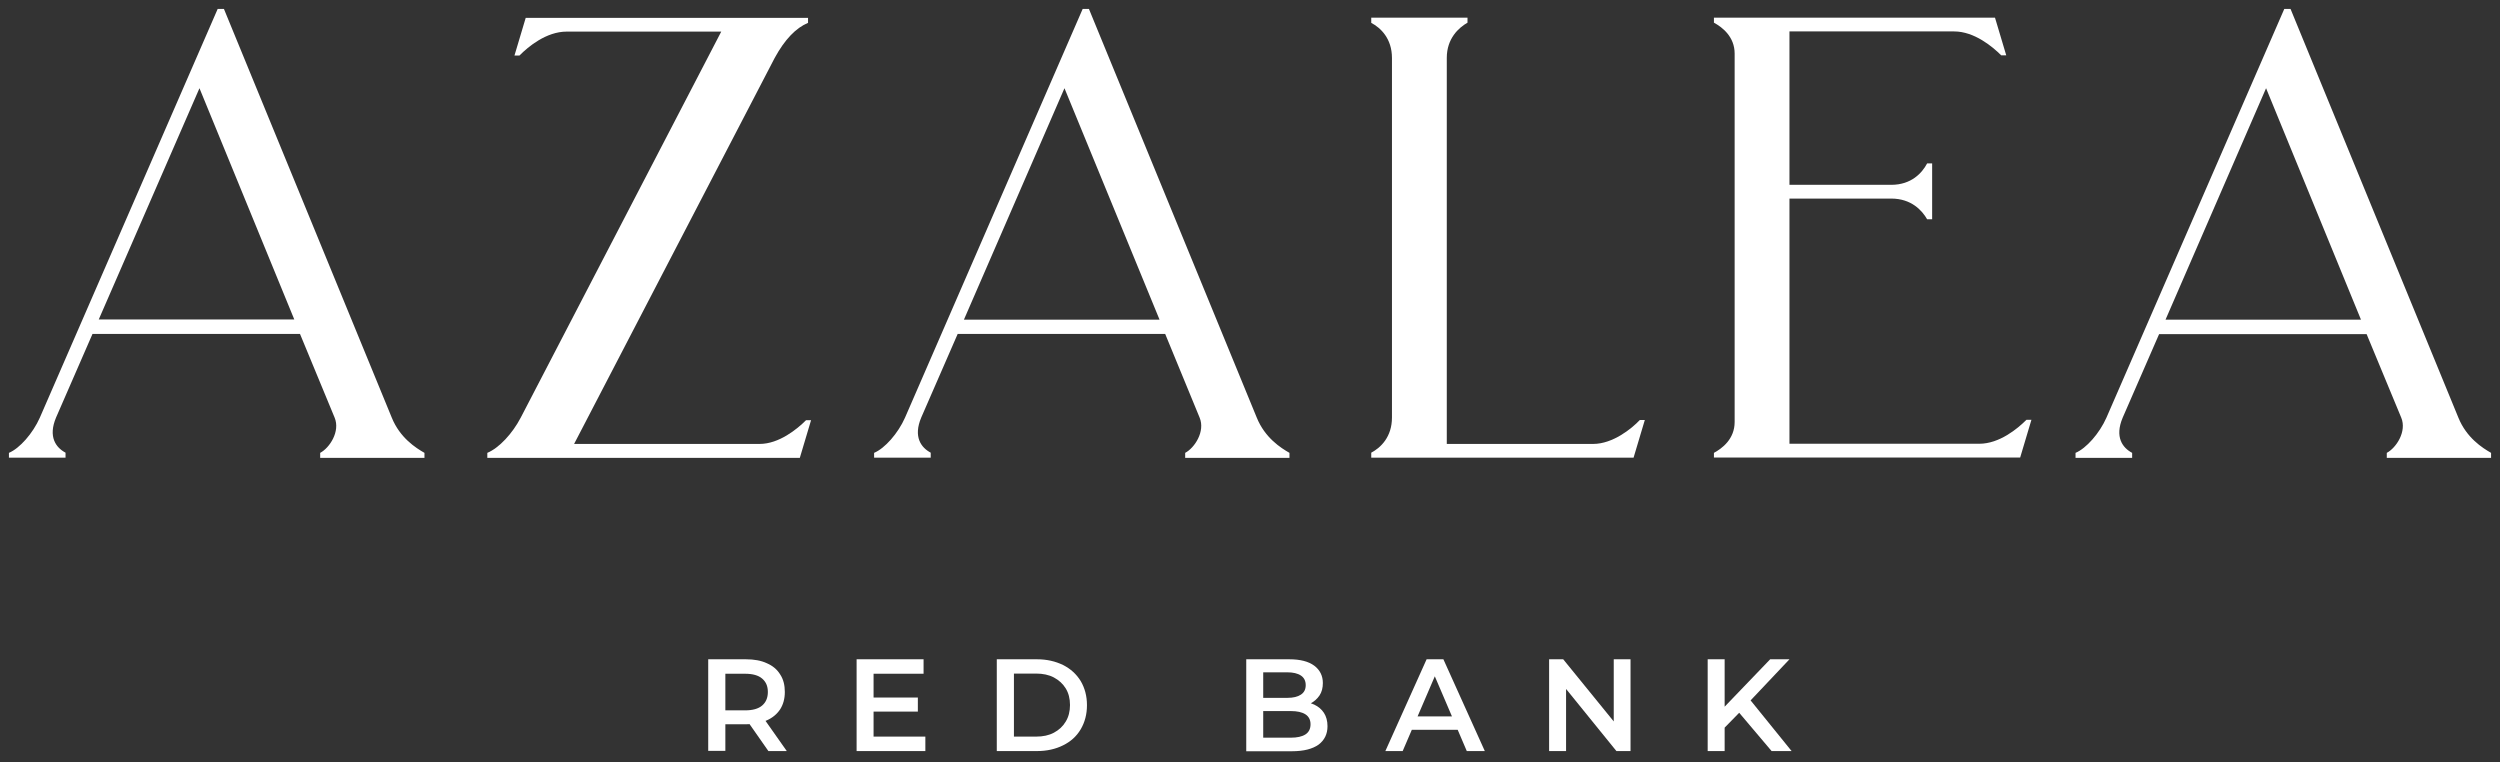
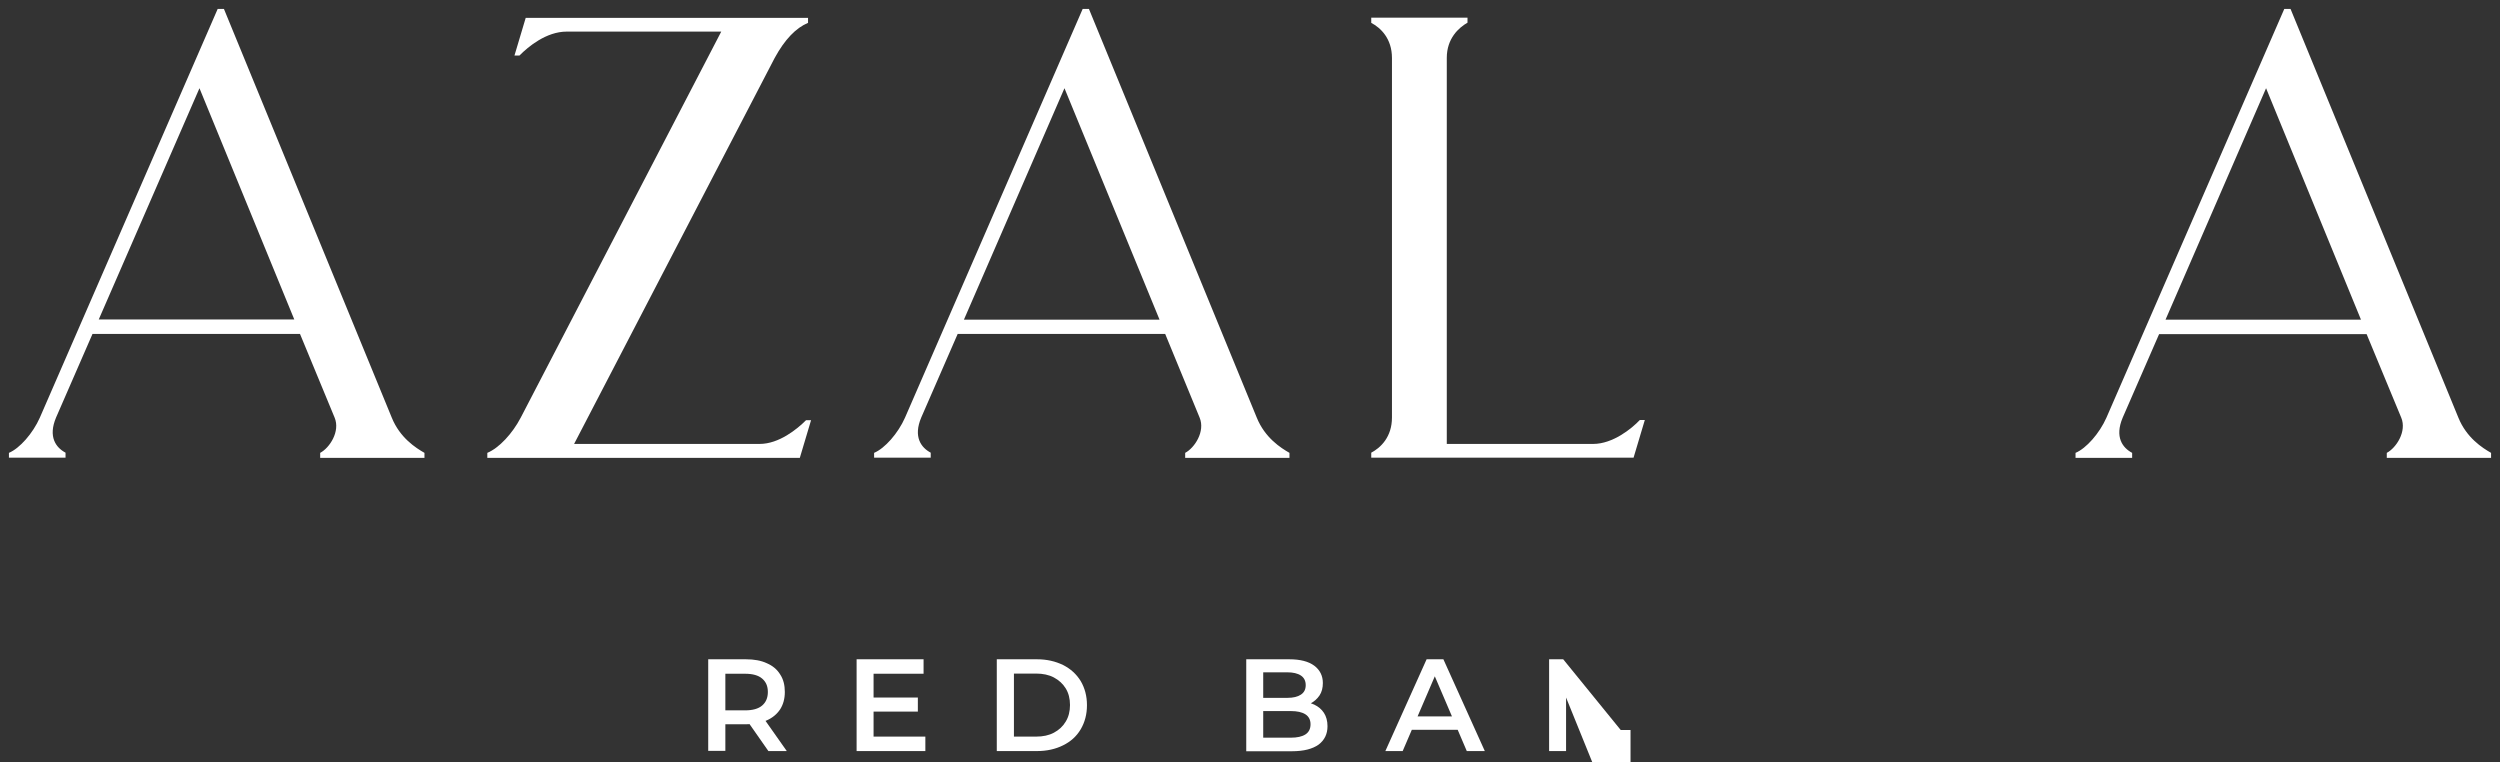
<svg xmlns="http://www.w3.org/2000/svg" version="1.1" id="Layer_1" x="0px" y="0px" width="1400px" height="427px" viewBox="0 0 1400 427" style="enable-background:new 0 0 1400 427;" xml:space="preserve">
  <rect x="0" y="0" width="1400" height="427" fill="#333333" stroke="none" />
  <style type="text/css">
	.st0{fill:#FFFFFF;}
</style>
  <g>
    <g>
      <path class="st0" d="M5,253.6c6-2.5,13.4-10.9,17.3-19.7L121.9,5h3.5l94,228.9c4.6,11.3,13.4,16.9,18.3,19.7v2.8h-58.4v-2.8    c5.3-2.8,11.3-12,8.1-19.7L168,187H51.8l-20.4,46.8c-4.6,10.9,0,16.9,5.3,19.7v2.8H5V253.6z M164.8,178.9L111.7,49.4L55.3,178.9    H164.8z" />
      <path class="st0" d="M451.4,235.3h2.8l-6.3,21.1h-175v-2.8c6.7-2.8,14.1-10.9,18.7-19.7L403.9,17.7h-86.6    c-11.3,0-21.5,8.4-26.4,13.4h-2.8l6.3-21.1h158.1v2.8c-6.7,2.8-13,9.2-18.7,19.7L321.5,248.6h103.9    C436.3,248.6,446.5,240.2,451.4,235.3z" />
      <path class="st0" d="M489.5,253.6c6-2.5,13.4-10.9,17.3-19.7L606.3,5h3.5l94,228.9c4.6,11.3,13.4,16.9,18.3,19.7v2.8h-58.4v-2.8    c5.3-2.8,11.3-12,8.1-19.7L652.5,187H536.3l-20.4,46.8c-4.6,10.9,0,16.9,5.3,19.7v2.8h-31.7V253.6z M649.3,178.9L596.1,49.4    l-56.3,129.6H649.3z" />
      <path class="st0" d="M892.2,248.6c10.9,0,21.5-8.5,26.1-13.4h2.8l-6.3,21.1H767.9v-2.8c5.3-2.8,11.6-8.8,11.6-19.7V32.5    c0-10.9-6.3-16.9-11.6-19.7V9.9h53.9v2.8c-4.9,2.8-11.6,8.8-11.6,19.7v216.2H892.2z" />
-       <path class="st0" d="M959.8,253.6c4.6-2.5,11.6-7.7,11.6-17.3V30c0-9.5-7-14.8-11.6-17.3V9.9h157.4l6.3,21.1h-2.8    c-4.9-4.9-15.1-13.4-26.4-13.4h-92.2v85.9h57c11.3,0,17.3-6.7,20.1-12h2.8v31.3h-2.8c-2.8-4.9-8.8-11.6-20.1-11.6h-57v137.3h106.3    c11.3,0,21.5-8.5,26.4-13.4h2.8l-6.3,21.1H959.8V253.6z" />
      <path class="st0" d="M1162.3,253.6c6-2.5,13.4-10.9,17.3-19.7L1279.2,5h3.5l94,228.9c4.6,11.3,13.4,16.9,18.3,19.7v2.8h-58.4v-2.8    c5.3-2.8,11.3-12,8.1-19.7l-19.4-46.8h-116.2l-20.4,46.8c-4.6,10.9,0,16.9,5.3,19.7v2.8h-31.7V253.6z M1322.1,178.9L1269,49.4    l-56.3,129.6H1322.1z" />
    </g>
    <g>
      <path class="st0" d="M396.6,420.6v-51.4h21.1c4.6,0,8.5,0.7,11.7,2.2c3.3,1.4,5.8,3.5,7.5,6.3c1.8,2.7,2.6,6,2.6,9.8    c0,3.8-0.9,7-2.6,9.7c-1.8,2.7-4.3,4.8-7.5,6.2c-3.3,1.5-7.2,2.2-11.7,2.2H402l4.2-4.3v19.2H396.6z M406.2,402.4l-4.2-4.6h15.3    c4.2,0,7.4-0.9,9.5-2.7c2.1-1.8,3.2-4.3,3.2-7.6s-1.1-5.7-3.2-7.5c-2.1-1.8-5.3-2.7-9.5-2.7H402l4.2-4.7V402.4z M430.3,420.6    l-13-18.6h10.2l13.1,18.6H430.3z" />
      <path class="st0" d="M489.2,412.5h29v8.1h-38.5v-51.4h37.5v8.1h-28V412.5z M488.5,390.6H514v7.9h-25.6V390.6z" />
      <path class="st0" d="M558.2,420.6v-51.4h22.5c5.5,0,10.3,1.1,14.6,3.2c4.2,2.1,7.5,5.1,9.9,9c2.3,3.9,3.5,8.4,3.5,13.5    s-1.2,9.6-3.5,13.5c-2.3,3.9-5.6,6.9-9.9,9c-4.2,2.1-9.1,3.2-14.6,3.2H558.2z M567.8,412.5h12.4c3.9,0,7.2-0.7,10-2.2    c2.8-1.5,5-3.5,6.6-6.2c1.6-2.6,2.4-5.7,2.4-9.3c0-3.6-0.8-6.7-2.4-9.3c-1.6-2.6-3.8-4.6-6.6-6.1c-2.8-1.5-6.2-2.2-10-2.2h-12.4    V412.5z" />
      <path class="st0" d="M697.9,420.6v-51.4H722c6.1,0,10.8,1.2,14,3.6c3.2,2.4,4.8,5.7,4.8,9.7c0,2.7-0.6,5.1-1.9,7    c-1.3,1.9-3,3.4-5.1,4.5c-2.1,1.1-4.4,1.6-6.9,1.6l1.3-2.6c2.9,0,5.5,0.5,7.8,1.6c2.3,1.1,4.1,2.6,5.4,4.6c1.3,2,2,4.5,2,7.5    c0,4.4-1.7,7.8-5,10.3c-3.4,2.4-8.3,3.7-14.9,3.7H697.9z M707.4,413.1h15.5c3.5,0,6.2-0.6,8.1-1.8c1.9-1.2,2.9-3.1,2.9-5.7    c0-2.5-1-4.4-2.9-5.6c-1.9-1.2-4.6-1.8-8.1-1.8h-16.2v-7.4h14.2c3.3,0,5.8-0.6,7.6-1.8c1.8-1.2,2.7-2.9,2.7-5.3    c0-2.4-0.9-4.2-2.7-5.4c-1.8-1.2-4.4-1.8-7.6-1.8h-13.5V413.1z" />
      <path class="st0" d="M775.8,420.6l23.1-51.4h9.4l23.2,51.4h-10.1l-19.8-46.3h3.8l-19.9,46.3H775.8z M786.5,408.7l2.6-7.5h27.7    l2.6,7.5H786.5z" />
-       <path class="st0" d="M867.5,420.6v-51.4h7.9l32.2,39.6h-3.9v-39.6h9.4v51.4h-7.9L873.1,381h3.9v39.6H867.5z" />
-       <path class="st0" d="M956.3,420.6v-51.4h9.5v51.4H956.3z M964.8,408.5l-0.4-11.3l26.9-28h10.8L979.6,393l-5.3,5.8L964.8,408.5z     M992.1,420.6l-19.8-23.4l6.4-7l24.6,30.4H992.1z" />
+       <path class="st0" d="M867.5,420.6v-51.4h7.9l32.2,39.6h-3.9h9.4v51.4h-7.9L873.1,381h3.9v39.6H867.5z" />
    </g>
  </g>
</svg>